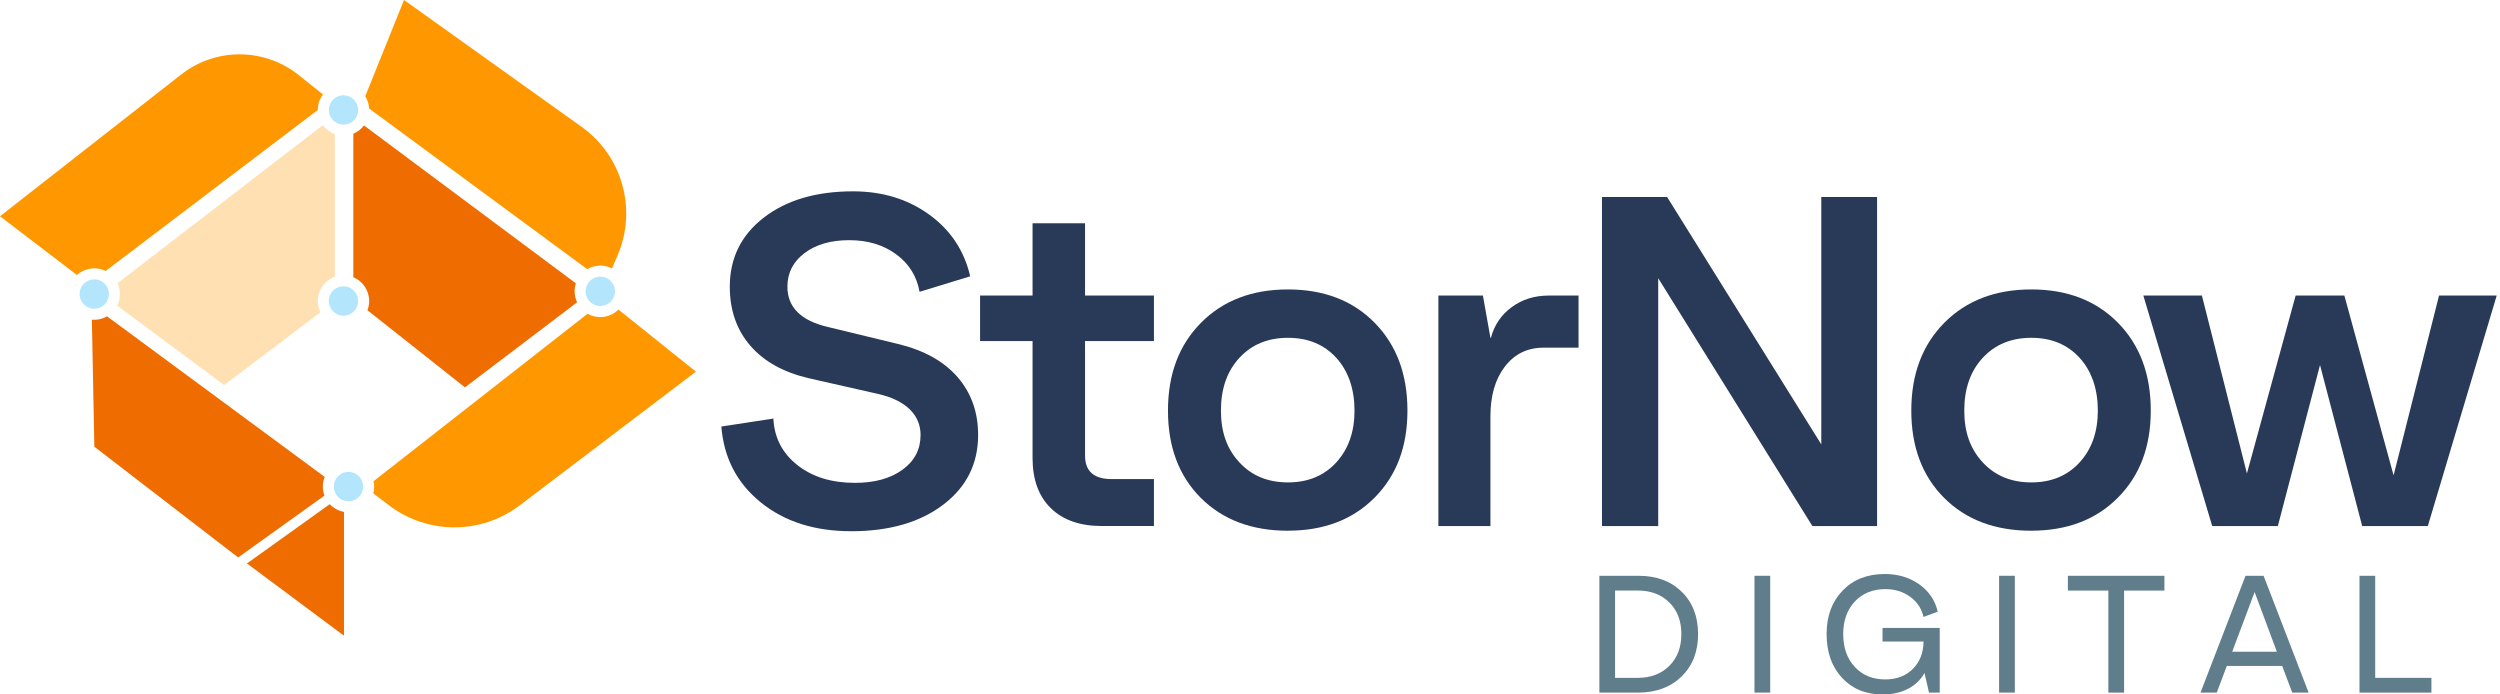
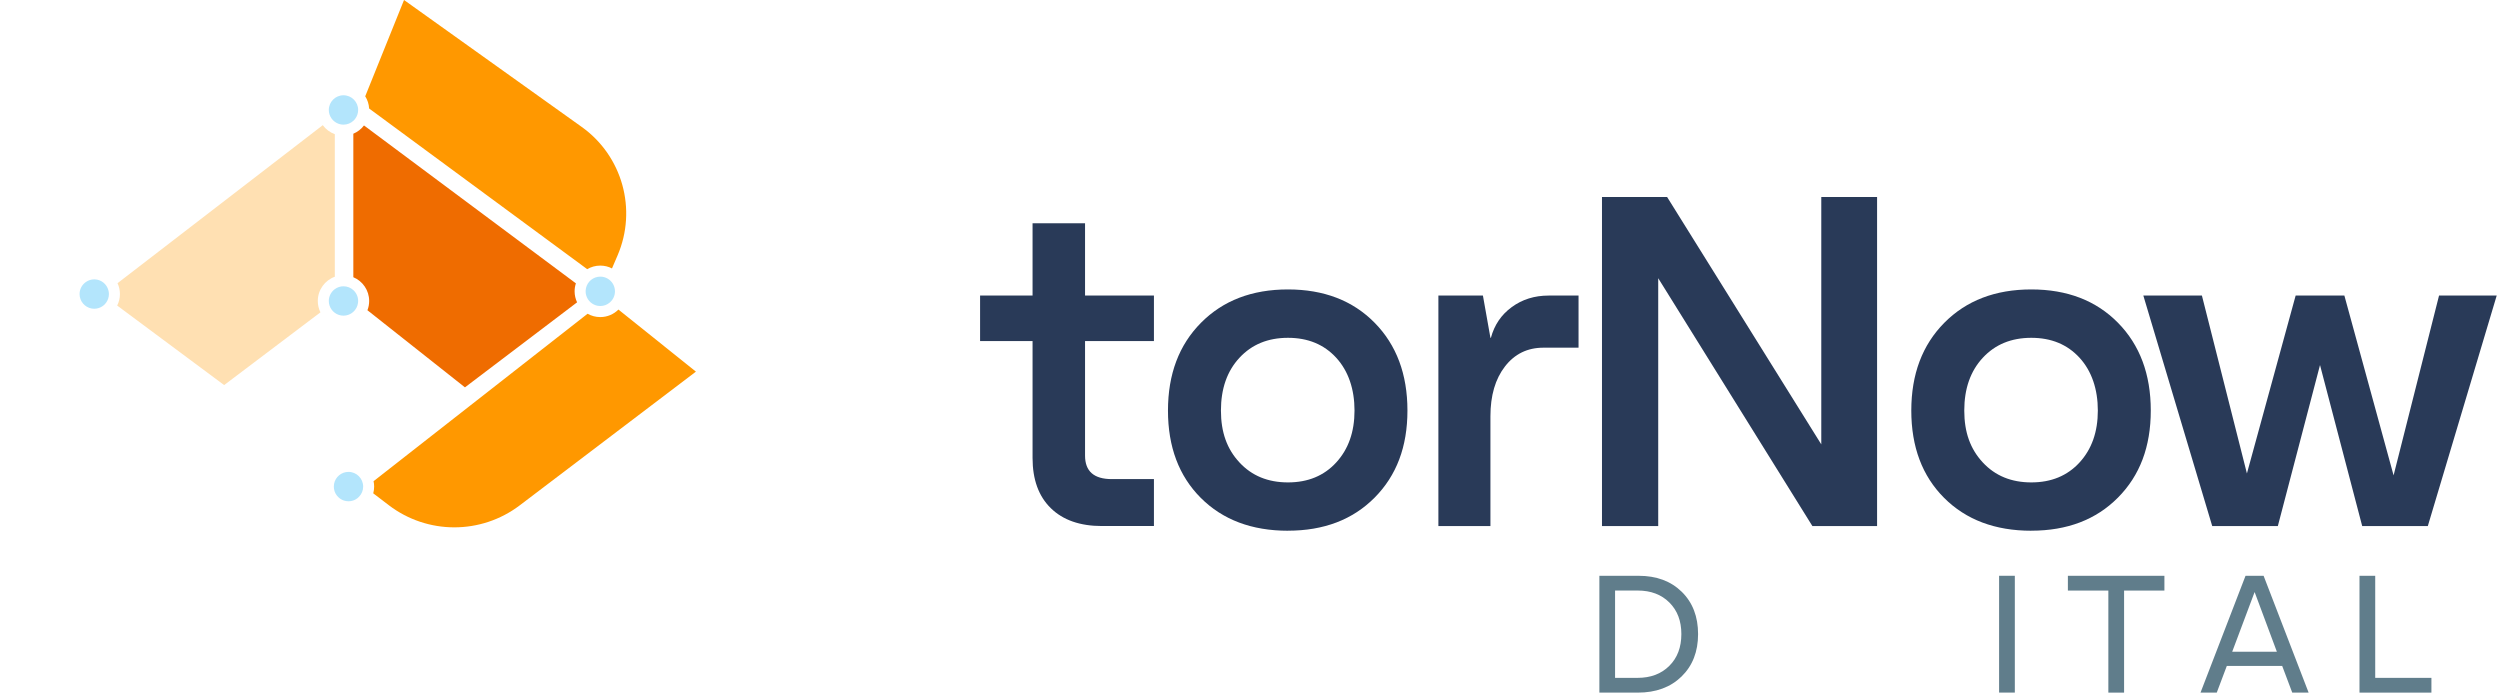
<svg xmlns="http://www.w3.org/2000/svg" width="216" height="60" viewBox="0 0 216 60" fill="none">
  <g clip-path="url(#clip0_238_1776)">
-     <path d="M73.54 45.897C70.381 45.897 67.777 45.066 65.725 43.402C63.672 41.738 62.538 39.557 62.324 36.852L66.82 36.163C66.9 37.813 67.588 39.152 68.886 40.177C70.182 41.205 71.843 41.718 73.868 41.718C75.568 41.718 76.938 41.341 77.978 40.582C79.018 39.827 79.537 38.824 79.537 37.582C79.537 36.718 79.226 35.979 78.605 35.371C77.984 34.763 77.093 34.324 75.931 34.051L69.857 32.674C67.672 32.16 65.991 31.221 64.815 29.854C63.642 28.49 63.054 26.793 63.054 24.765C63.054 22.304 64.033 20.317 65.988 18.804C67.946 17.29 70.517 16.531 73.701 16.531C76.239 16.531 78.433 17.201 80.283 18.54C82.133 19.879 83.311 21.657 83.825 23.873L79.451 25.212C79.207 23.859 78.533 22.779 77.426 21.968C76.32 21.157 74.969 20.751 73.377 20.751C71.785 20.751 70.495 21.123 69.51 21.868C68.526 22.612 68.032 23.579 68.032 24.768C68.032 26.551 69.205 27.715 71.555 28.257L77.587 29.718C79.828 30.26 81.542 31.212 82.729 32.576C83.916 33.943 84.51 35.613 84.51 37.585C84.51 40.074 83.503 42.08 81.492 43.608C79.481 45.135 76.827 45.899 73.535 45.899L73.54 45.897Z" fill="#293A58" />
    <path d="M99.7 29.471H93.748V39.366C93.748 40.718 94.516 41.394 96.056 41.394H99.7V45.449H95.204C93.316 45.449 91.843 44.935 90.792 43.907C89.738 42.88 89.213 41.432 89.213 39.568V29.471H84.679V25.537H89.213V19.293H93.748V25.537H99.7V29.471Z" fill="#293A58" />
    <path d="M111.28 45.855C108.149 45.855 105.639 44.907 103.747 43.016C101.858 41.124 100.913 38.61 100.913 35.471C100.913 32.332 101.864 29.807 103.767 27.887C105.669 25.968 108.174 25.007 111.277 25.007C114.381 25.007 116.88 25.968 118.769 27.887C120.657 29.807 121.603 32.335 121.603 35.471C121.603 38.607 120.657 41.088 118.769 42.993C116.88 44.899 114.381 45.852 111.277 45.852L111.28 45.855ZM107.089 39.955C108.154 41.105 109.552 41.68 111.28 41.68C113.008 41.68 114.398 41.105 115.451 39.955C116.505 38.804 117.03 37.313 117.03 35.474C117.03 33.635 116.503 32.06 115.451 30.912C114.398 29.762 113.008 29.187 111.28 29.187C109.552 29.187 108.154 29.762 107.089 30.912C106.021 32.062 105.489 33.582 105.489 35.474C105.489 37.365 106.021 38.807 107.089 39.955Z" fill="#293A58" />
    <path d="M133.796 25.537H136.386V30.04H133.349C131.973 30.04 130.864 30.582 130.029 31.662C129.192 32.743 128.773 34.176 128.773 35.963V45.452H124.277V25.537H128.124L128.773 29.187H128.814C129.111 28.079 129.71 27.193 130.617 26.532C131.521 25.87 132.581 25.537 133.796 25.537Z" fill="#293A58" />
    <path d="M157.362 17.02H162.18V45.452H156.591L143.27 24.037V45.452H138.411V17.02H144.038L157.359 38.394V17.02H157.362Z" fill="#293A58" />
    <path d="M175.504 45.855C172.372 45.855 169.862 44.907 167.971 43.016C166.082 41.124 165.136 38.61 165.136 35.471C165.136 32.332 166.088 29.807 167.99 27.887C169.893 25.968 172.397 25.007 175.501 25.007C178.605 25.007 181.103 25.968 182.992 27.887C184.881 29.807 185.827 32.335 185.827 35.471C185.827 38.607 184.881 41.088 182.992 42.993C181.103 44.899 178.605 45.852 175.501 45.852L175.504 45.855ZM171.313 39.955C172.378 41.105 173.776 41.68 175.504 41.68C177.232 41.68 178.621 41.105 179.675 39.955C180.729 38.804 181.253 37.313 181.253 35.474C181.253 33.635 180.726 32.06 179.675 30.912C178.621 29.762 177.232 29.187 175.504 29.187C173.776 29.187 172.378 29.762 171.313 30.912C170.245 32.062 169.713 33.582 169.713 35.474C169.713 37.365 170.245 38.807 171.313 39.955Z" fill="#293A58" />
    <path d="M210.733 25.537H215.715L209.763 45.452H204.094L200.449 31.54L196.805 45.452H191.136L185.184 25.537H190.245L194.134 40.907L198.344 25.537H202.554L206.806 41.071L210.733 25.537Z" fill="#293A58" />
    <path d="M141.583 49.749C143.125 49.749 144.365 50.211 145.305 51.133C146.245 52.055 146.714 53.275 146.714 54.789C146.714 56.303 146.237 57.525 145.283 58.453C144.329 59.38 143.073 59.842 141.511 59.842H138.186V49.749H141.583ZM141.483 58.567C142.62 58.567 143.536 58.222 144.229 57.53C144.922 56.842 145.269 55.925 145.269 54.786C145.269 53.647 144.925 52.747 144.235 52.058C143.547 51.369 142.632 51.022 141.494 51.022H139.542V58.567H141.478H141.483Z" fill="#607D8B" />
-     <path d="M151.587 59.839V49.747H152.946V59.839H151.587Z" fill="#607D8B" />
-     <path d="M162.648 54.252H167.593V59.842H166.667L166.276 58.147C165.949 58.736 165.471 59.192 164.845 59.517C164.218 59.839 163.494 60.003 162.676 60.003C161.22 60.003 160.046 59.525 159.156 58.569C158.266 57.614 157.819 56.353 157.819 54.791C157.819 53.23 158.28 51.983 159.201 51.027C160.121 50.072 161.333 49.594 162.837 49.594C163.993 49.594 164.992 49.894 165.829 50.491C166.667 51.089 167.197 51.877 167.419 52.852L166.19 53.303C166.026 52.578 165.641 51.997 165.033 51.558C164.426 51.119 163.713 50.9 162.895 50.9C161.805 50.9 160.926 51.258 160.257 51.972C159.586 52.686 159.253 53.627 159.253 54.794C159.253 55.961 159.589 56.905 160.257 57.625C160.926 58.344 161.805 58.703 162.895 58.703C163.868 58.703 164.659 58.403 165.266 57.797C165.874 57.194 166.182 56.405 166.193 55.43H162.651V54.258L162.648 54.252Z" fill="#607D8B" />
+     <path d="M151.587 59.839V49.747H152.946H151.587Z" fill="#607D8B" />
    <path d="M172.722 59.839V49.747H174.081V59.839H172.722Z" fill="#607D8B" />
    <path d="M187.005 49.749V51.025H183.521V59.842H182.162V51.025H178.665V49.749H187.005Z" fill="#607D8B" />
    <path d="M198.049 59.839L197.181 57.536H192.397L191.529 59.839H190.125L194.014 49.747H195.575L199.464 59.839H198.047H198.049ZM192.86 56.308H196.721L194.799 51.152L192.863 56.308H192.86Z" fill="#607D8B" />
    <path d="M205.219 58.567H210.075V59.842H203.86V49.749H205.219V58.567Z" fill="#607D8B" />
    <path d="M28.928 11.592V23.91C28.071 24.218 27.458 25.04 27.458 26.004C27.458 26.357 27.541 26.69 27.685 26.985L19.365 33.271L10.126 26.401C10.276 26.101 10.362 25.765 10.362 25.407C10.362 25.071 10.287 24.754 10.154 24.468L27.888 10.815C28.146 11.167 28.506 11.442 28.928 11.592Z" fill="#FFE0B2" />
    <path d="M49.646 25.171C49.646 25.509 49.724 25.832 49.86 26.121L40.172 33.468L31.746 26.804C31.843 26.557 31.896 26.287 31.896 26.004C31.896 25.079 31.33 24.284 30.528 23.951V11.553C30.894 11.4 31.213 11.153 31.449 10.839L49.757 24.482C49.685 24.698 49.646 24.929 49.646 25.171Z" fill="#EF6C00" />
-     <path d="M27.902 8.164C27.624 8.536 27.458 9 27.458 9.5L9.125 23.415C8.828 23.268 8.495 23.184 8.143 23.184C7.566 23.184 7.042 23.404 6.648 23.762L0 18.684L15.657 6.434C18.646 4.095 22.854 4.117 25.816 6.492L27.902 8.161V8.164Z" fill="#FF9800" />
    <path d="M53.357 22.07L52.875 23.193C52.572 23.034 52.229 22.948 51.865 22.948C51.452 22.948 51.066 23.059 50.736 23.257L31.893 9.375C31.871 8.989 31.752 8.628 31.555 8.32L34.908 0L50.262 10.967C53.776 13.476 55.063 18.101 53.357 22.07Z" fill="#FF9800" />
    <path d="M60.13 32.107L44.904 43.663C41.556 46.202 36.927 46.197 33.588 43.646L32.248 42.624C32.298 42.438 32.326 42.243 32.326 42.044C32.326 41.882 32.309 41.724 32.276 41.574L50.767 27.107C51.089 27.29 51.463 27.396 51.862 27.396C52.475 27.396 53.03 27.148 53.432 26.746L60.128 32.11L60.13 32.107Z" fill="#FF9800" />
-     <path d="M27.891 42.041C27.891 42.316 27.941 42.58 28.032 42.821L20.577 48.163L8.152 38.596L7.938 27.621C8.005 27.626 8.074 27.629 8.143 27.629C8.545 27.629 8.923 27.521 9.247 27.332L28.054 41.205C27.949 41.463 27.891 41.746 27.891 42.041Z" fill="#EF6C00" />
-     <path d="M28.49 43.56C28.812 43.902 29.239 44.144 29.721 44.23V54.925L21.337 48.683L28.49 43.56Z" fill="#EF6C00" />
    <path d="M28.928 10.523C29.139 10.678 29.397 10.77 29.677 10.77C30.004 10.77 30.303 10.645 30.528 10.439C30.586 10.389 30.636 10.331 30.683 10.27C30.847 10.056 30.944 9.789 30.944 9.5C30.944 8.8 30.376 8.231 29.677 8.231C28.978 8.231 28.409 8.8 28.409 9.5C28.409 9.773 28.495 10.025 28.642 10.231C28.72 10.345 28.817 10.442 28.928 10.523Z" fill="#B3E5FC" />
    <path d="M30.109 40.771C29.491 40.771 28.975 41.216 28.864 41.802C28.85 41.88 28.842 41.96 28.842 42.041C28.842 42.105 28.847 42.169 28.856 42.23C28.9 42.535 29.055 42.805 29.277 42.996C29.405 43.11 29.557 43.196 29.721 43.249C29.843 43.288 29.973 43.31 30.109 43.31C30.32 43.31 30.52 43.258 30.697 43.166C30.817 43.102 30.925 43.021 31.016 42.924C31.241 42.696 31.377 42.385 31.377 42.041C31.377 41.341 30.808 40.771 30.109 40.771Z" fill="#B3E5FC" />
    <path d="M8.174 24.137H8.143C7.88 24.137 7.633 24.218 7.43 24.359C7.095 24.587 6.875 24.971 6.875 25.407C6.875 26.029 7.325 26.548 7.918 26.657C7.99 26.671 8.065 26.676 8.143 26.676C8.21 26.676 8.273 26.671 8.337 26.66C8.806 26.59 9.191 26.257 9.341 25.818C9.386 25.687 9.411 25.551 9.411 25.407C9.411 25.29 9.394 25.179 9.363 25.073C9.222 24.543 8.745 24.151 8.174 24.137Z" fill="#B3E5FC" />
    <path d="M52.498 24.071C52.312 23.962 52.095 23.901 51.865 23.901C51.788 23.901 51.713 23.907 51.641 23.921C51.066 24.023 50.628 24.515 50.6 25.11C50.598 25.129 50.598 25.151 50.598 25.171C50.598 25.293 50.614 25.41 50.648 25.521C50.778 25.982 51.166 26.335 51.643 26.421C51.715 26.435 51.79 26.44 51.865 26.44C52.176 26.44 52.459 26.329 52.681 26.14C52.958 25.91 53.133 25.559 53.133 25.171C53.133 24.701 52.877 24.29 52.498 24.071Z" fill="#B3E5FC" />
    <path d="M30.933 26.165C30.941 26.113 30.944 26.06 30.944 26.004C30.944 25.632 30.783 25.296 30.528 25.065C30.303 24.86 30.004 24.735 29.677 24.735C29.397 24.735 29.139 24.826 28.928 24.982C28.614 25.212 28.409 25.585 28.409 26.004C28.409 26.14 28.431 26.271 28.47 26.393C28.634 26.904 29.114 27.274 29.677 27.274C30.32 27.274 30.855 26.79 30.933 26.165Z" fill="#B3E5FC" />
  </g>
  <defs>
    <clipPath id="clip0_238_1776">
      <rect width="215.714" height="60" fill="white" />
    </clipPath>
  </defs>
</svg>